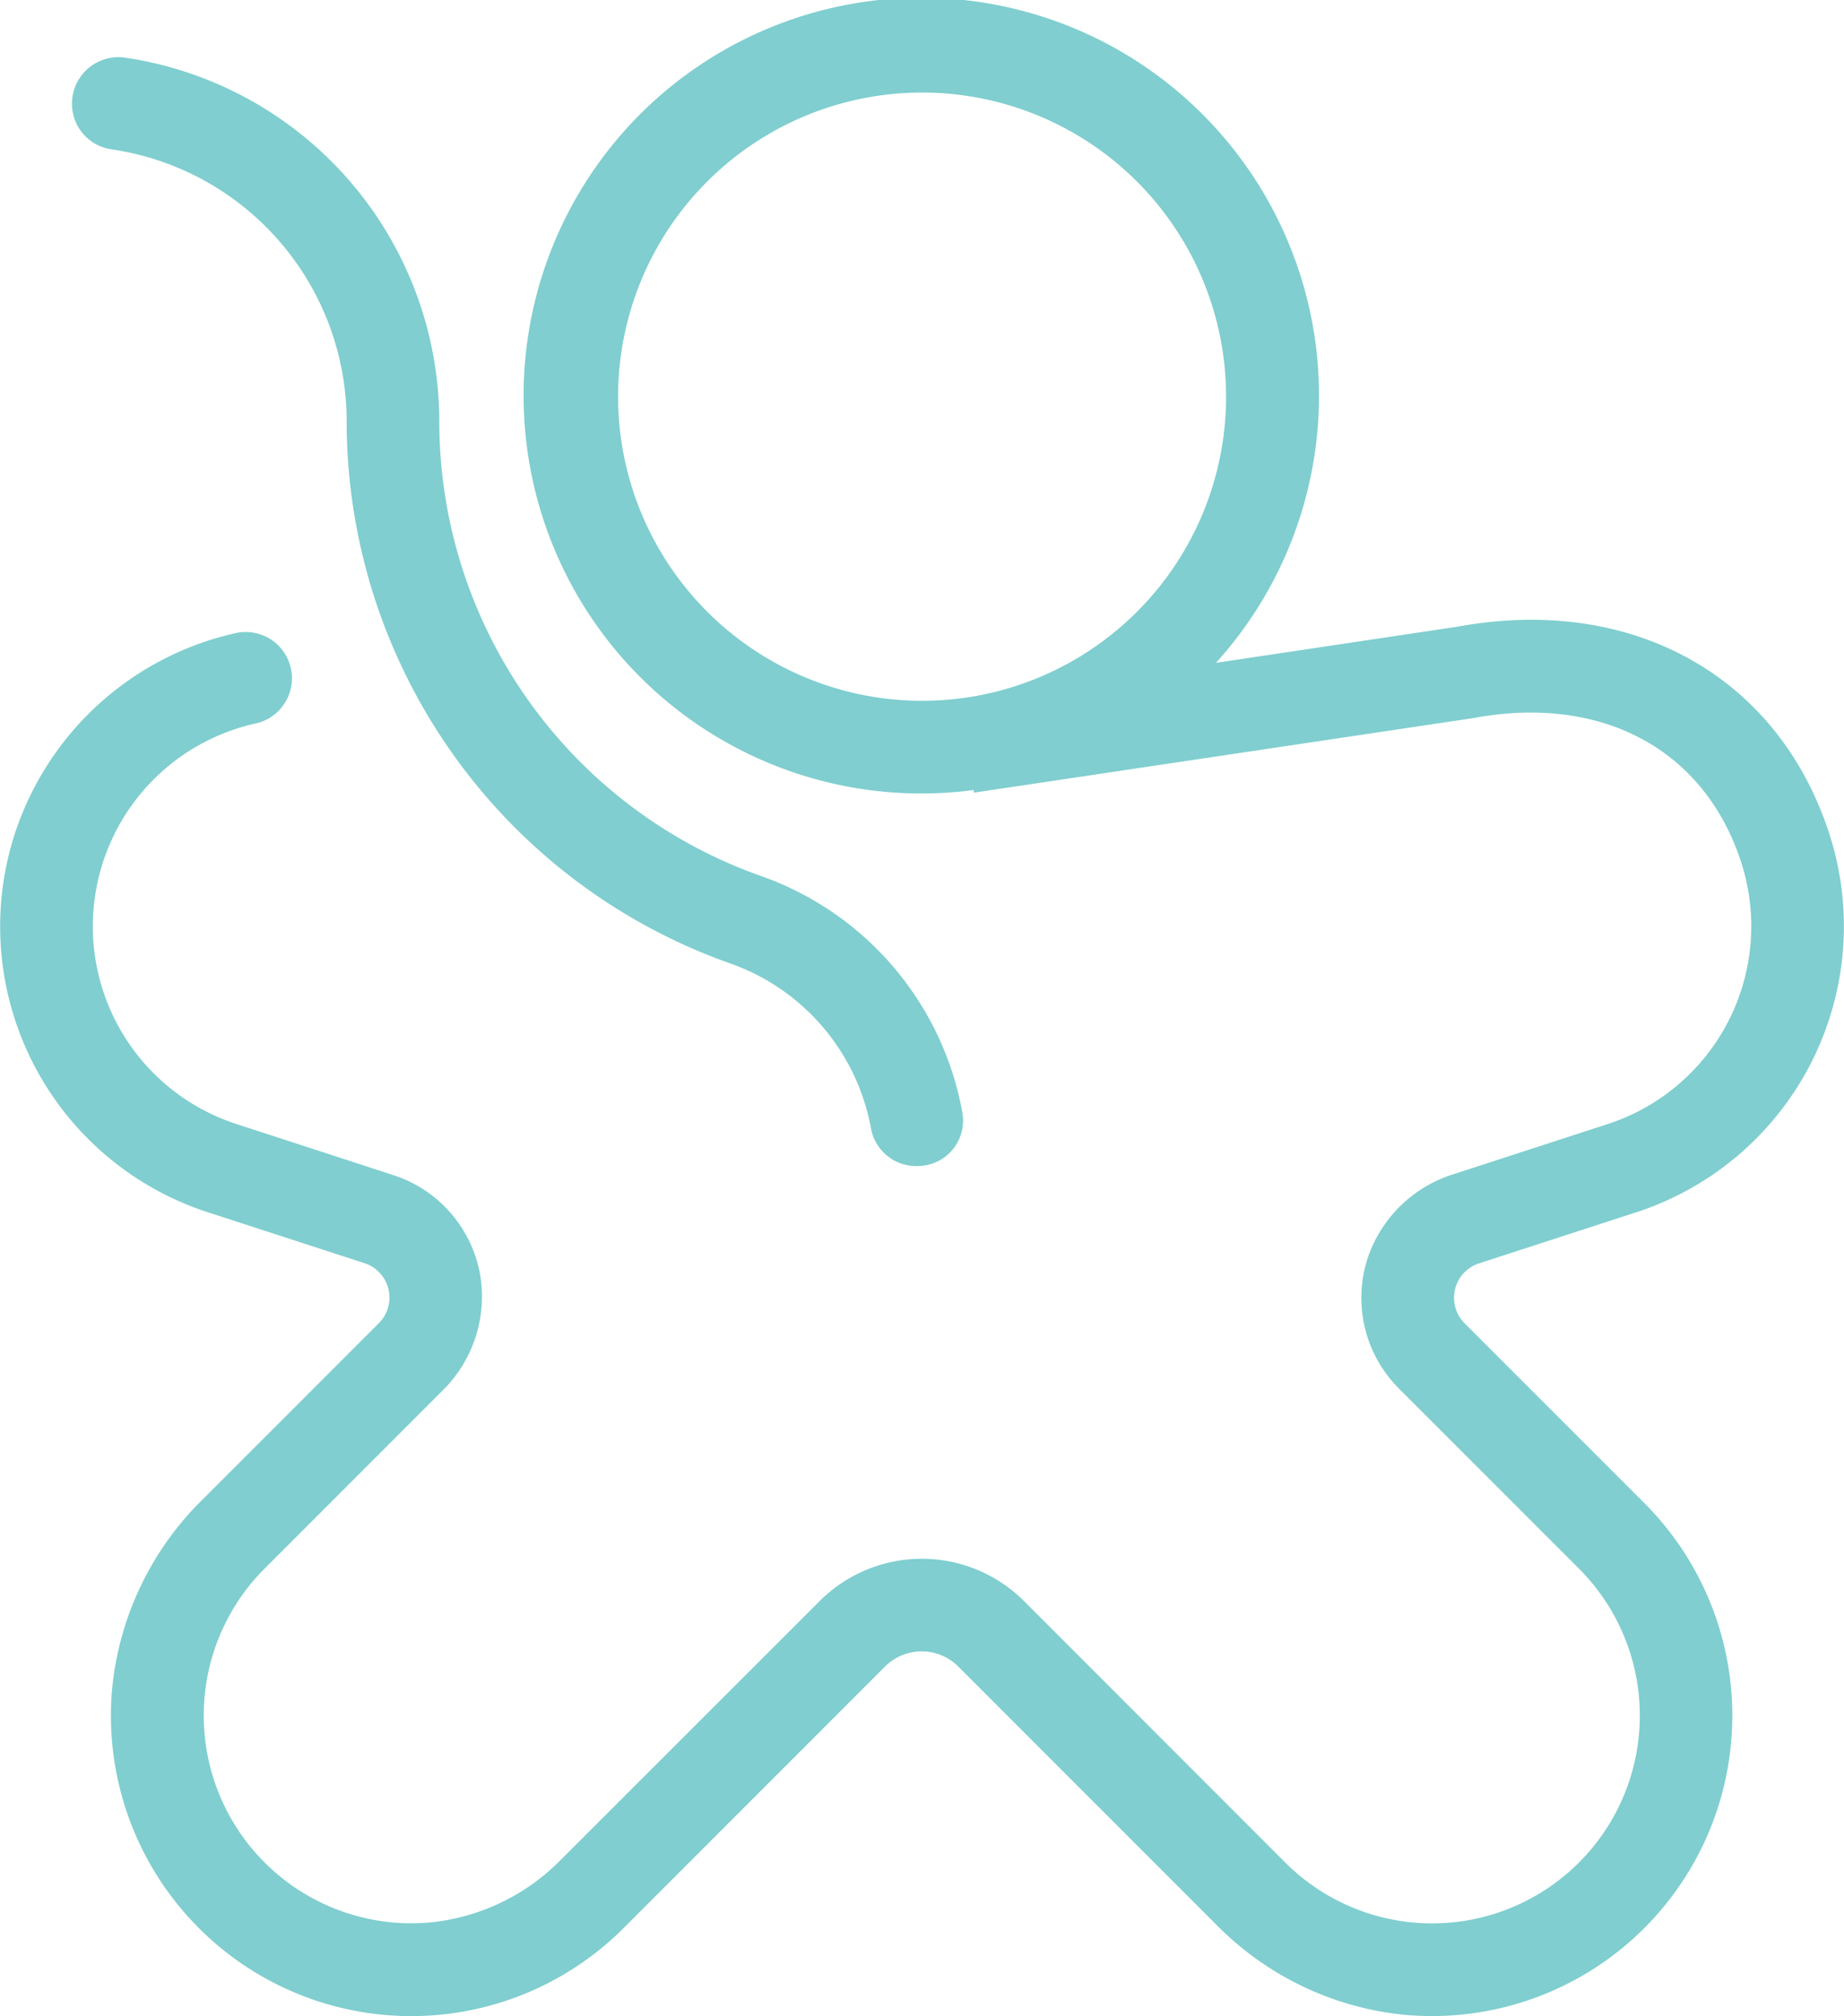
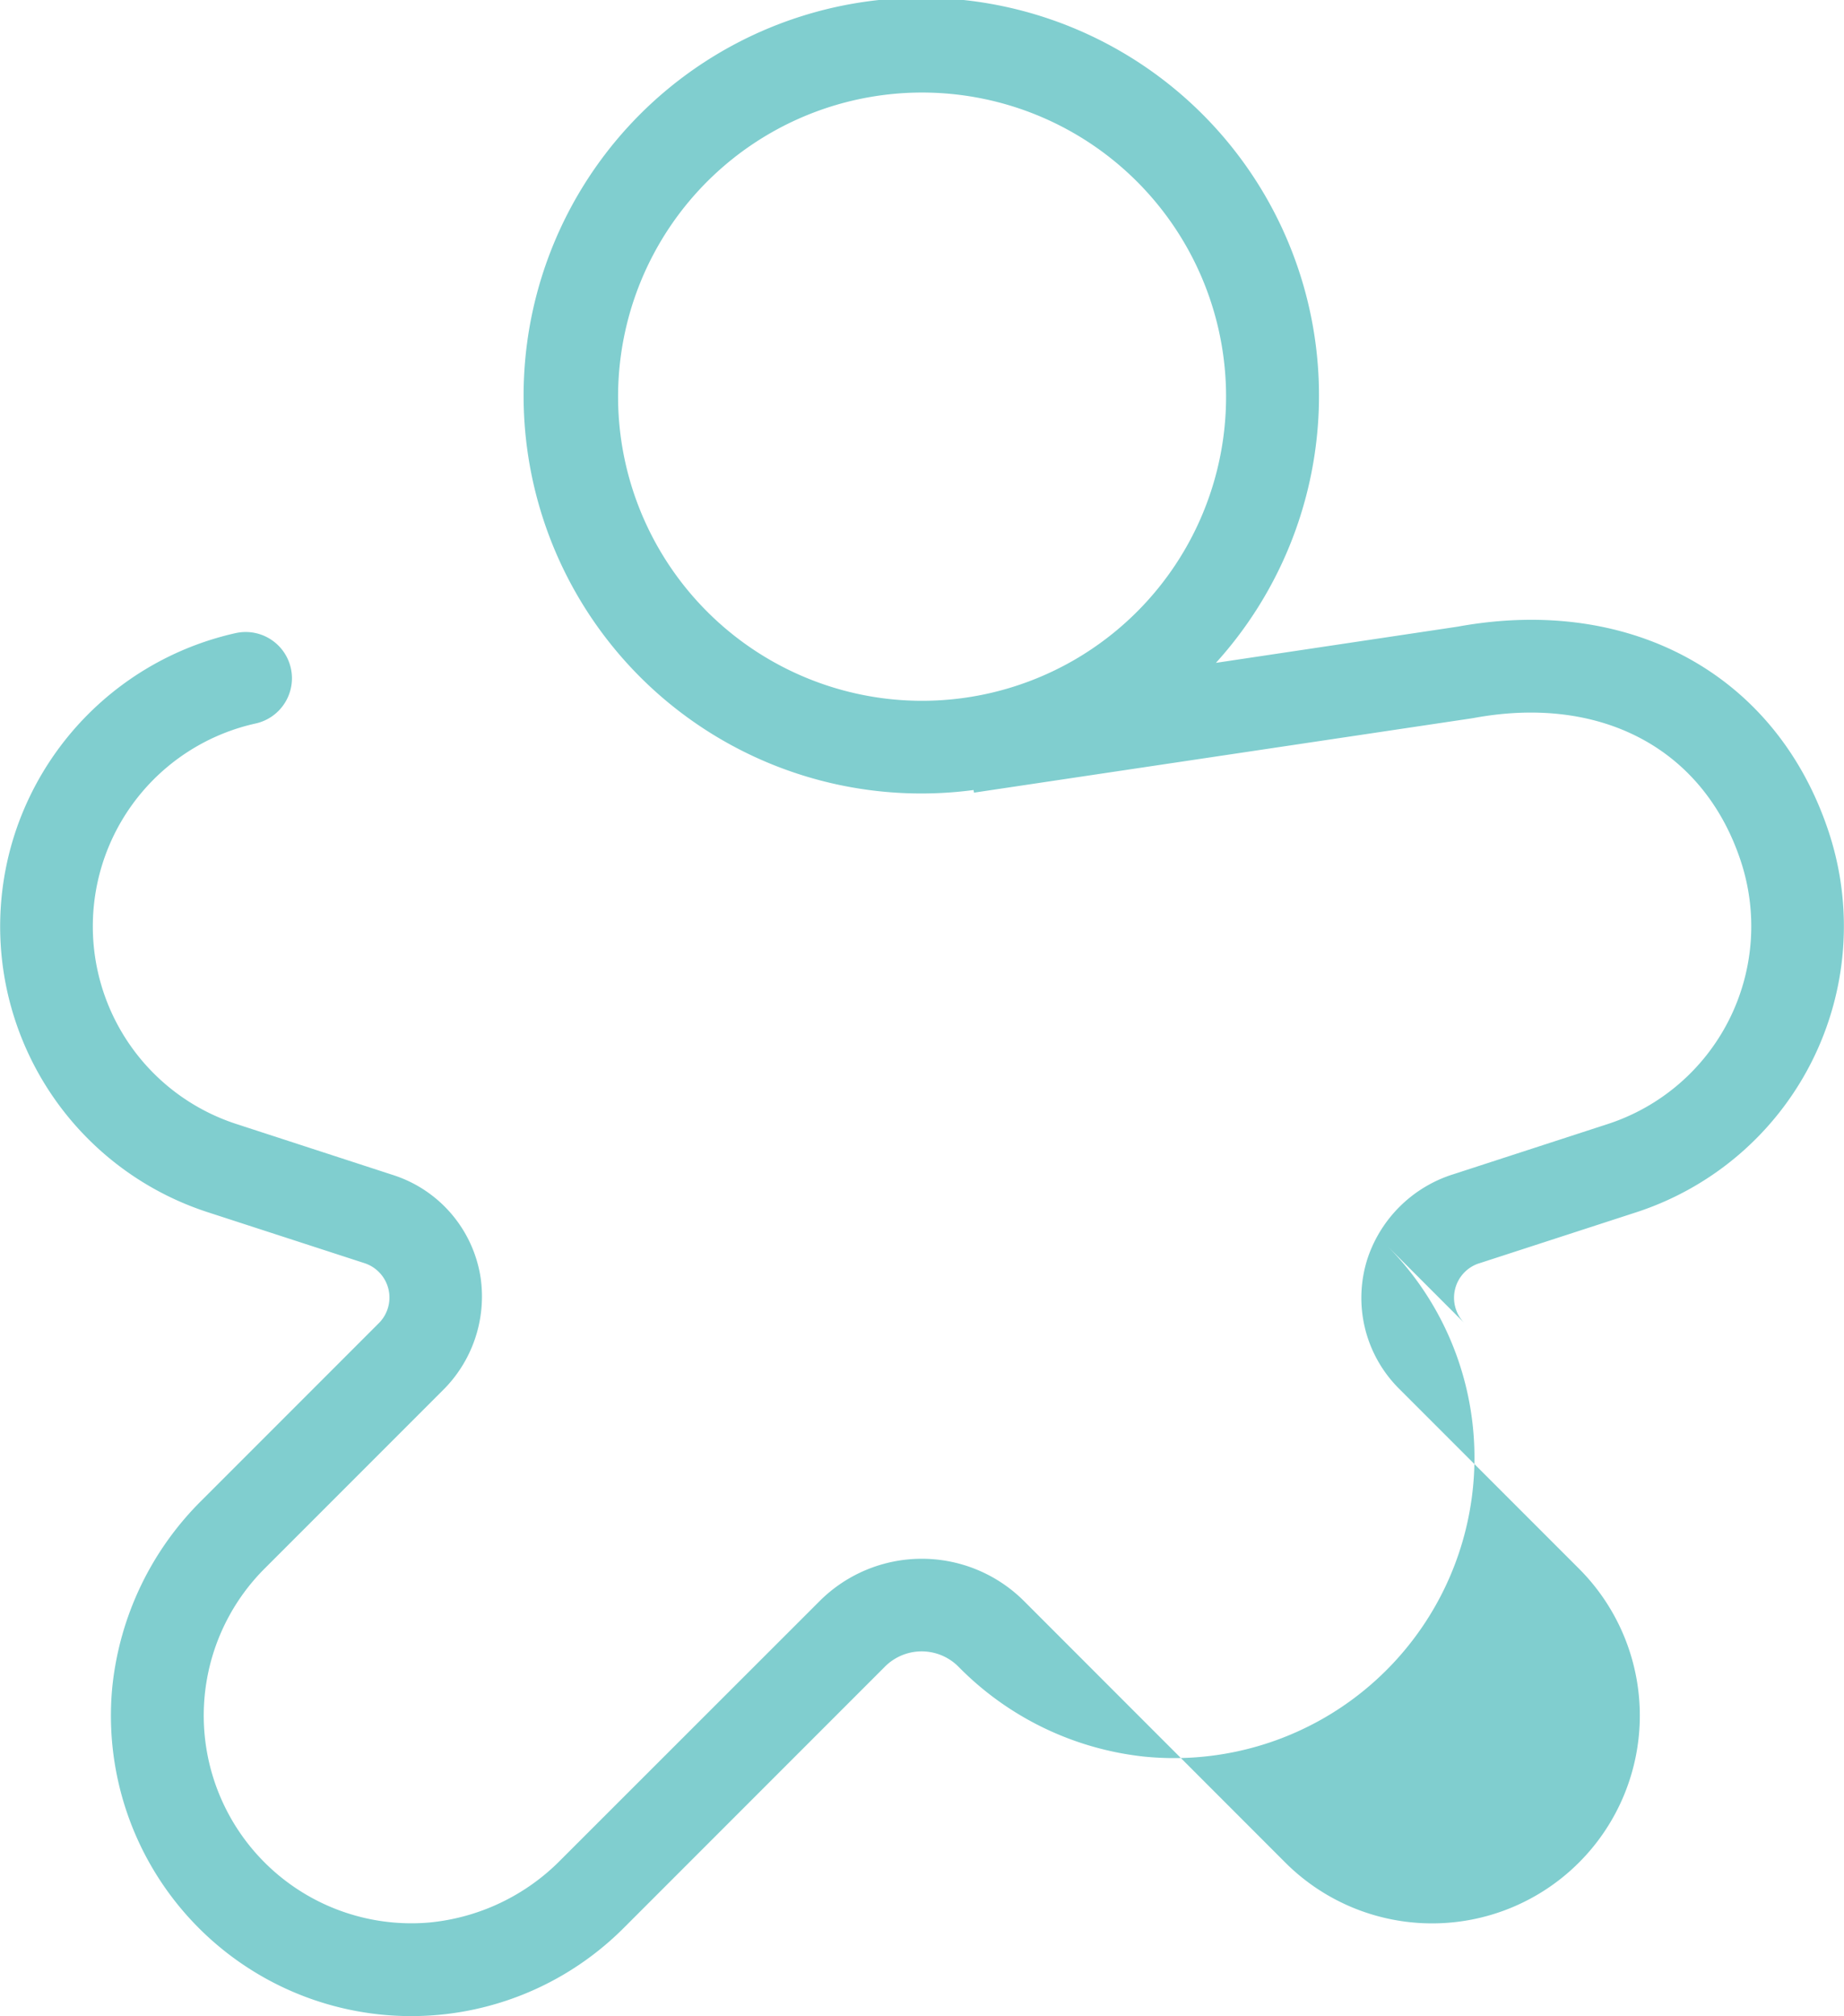
<svg xmlns="http://www.w3.org/2000/svg" width="70.413" height="76.948" viewBox="0 0 70.413 76.948">
  <g id="Netcells_blue_icon" data-name="Netcells blue icon" transform="translate(35.206 38.474)">
    <g id="Group_18057" data-name="Group 18057" transform="translate(-35.206 -38.474)">
-       <path id="Path_16151" data-name="Path 16151" d="M56.477,48.221l6.012-1.953a11.48,11.48,0,0,0,7.362-14.449c-1.957-6.022-7.526-9.118-14.193-7.9L46.43,25.3a15.186,15.186,0,1,0-9.254,4.854l.016.1L56.21,27.416l.061-.01c4.9-.908,8.818,1.2,10.216,5.506A7.938,7.938,0,0,1,61.4,42.9L55.5,44.818A5.041,5.041,0,0,0,52.231,48a4.893,4.893,0,0,0,1.2,5.012l6.864,6.863A7.93,7.93,0,0,1,49.076,71.088L39.1,61.108a5.523,5.523,0,0,0-7.8,0L21.42,70.981a8.12,8.12,0,0,1-5.046,2.4A7.93,7.93,0,0,1,10.1,59.874l6.783-6.783a5.037,5.037,0,0,0,1.47-4.319,4.893,4.893,0,0,0-3.341-3.922L9.022,42.9a7.931,7.931,0,0,1,.737-15.285,1.769,1.769,0,0,0,1.388-1.785h0A1.767,1.767,0,0,0,9.01,24.162,11.511,11.511,0,0,0,.567,31.819,11.467,11.467,0,0,0,7.929,46.267l5.989,1.946a1.381,1.381,0,0,1,.549,2.289l-6.73,6.73a11.705,11.705,0,0,0-3.452,7.191A11.467,11.467,0,0,0,23.814,73.59l9.98-9.98a1.981,1.981,0,0,1,2.8,0l9.846,9.846a11.69,11.69,0,0,0,7.078,3.435,11.469,11.469,0,0,0,9.273-19.518L55.927,50.51a1.381,1.381,0,0,1,.549-2.29ZM23.65,16.2a11.608,11.608,0,1,1,10.5,10.5A11.62,11.62,0,0,1,23.65,16.2Z" transform="translate(0 0)" fill="#80cecf" />
-       <path id="Path_16152" data-name="Path 16152" d="M19.689,21.2A21.957,21.957,0,0,0,34.323,41.893a8.251,8.251,0,0,1,5.383,6.278,1.752,1.752,0,0,0,1.712,1.46h.069A1.736,1.736,0,0,0,43.2,47.59a11.794,11.794,0,0,0-7.7-9.033A18.415,18.415,0,0,1,23.226,21.2,14.047,14.047,0,0,0,11.238,7.327,1.774,1.774,0,0,0,9.2,9.077h0a1.756,1.756,0,0,0,1.491,1.745A10.5,10.5,0,0,1,19.689,21.2Z" transform="translate(-6.452 -5.125)" fill="#80cecf" />
+       <path id="Path_16151" data-name="Path 16151" d="M56.477,48.221l6.012-1.953a11.48,11.48,0,0,0,7.362-14.449c-1.957-6.022-7.526-9.118-14.193-7.9L46.43,25.3a15.186,15.186,0,1,0-9.254,4.854l.016.1L56.21,27.416l.061-.01c4.9-.908,8.818,1.2,10.216,5.506A7.938,7.938,0,0,1,61.4,42.9L55.5,44.818A5.041,5.041,0,0,0,52.231,48a4.893,4.893,0,0,0,1.2,5.012l6.864,6.863A7.93,7.93,0,0,1,49.076,71.088L39.1,61.108a5.523,5.523,0,0,0-7.8,0L21.42,70.981a8.12,8.12,0,0,1-5.046,2.4A7.93,7.93,0,0,1,10.1,59.874l6.783-6.783a5.037,5.037,0,0,0,1.47-4.319,4.893,4.893,0,0,0-3.341-3.922L9.022,42.9a7.931,7.931,0,0,1,.737-15.285,1.769,1.769,0,0,0,1.388-1.785h0A1.767,1.767,0,0,0,9.01,24.162,11.511,11.511,0,0,0,.567,31.819,11.467,11.467,0,0,0,7.929,46.267l5.989,1.946a1.381,1.381,0,0,1,.549,2.289l-6.73,6.73a11.705,11.705,0,0,0-3.452,7.191A11.467,11.467,0,0,0,23.814,73.59l9.98-9.98a1.981,1.981,0,0,1,2.8,0a11.69,11.69,0,0,0,7.078,3.435,11.469,11.469,0,0,0,9.273-19.518L55.927,50.51a1.381,1.381,0,0,1,.549-2.29ZM23.65,16.2a11.608,11.608,0,1,1,10.5,10.5A11.62,11.62,0,0,1,23.65,16.2Z" transform="translate(0 0)" fill="#80cecf" />
    </g>
  </g>
</svg>